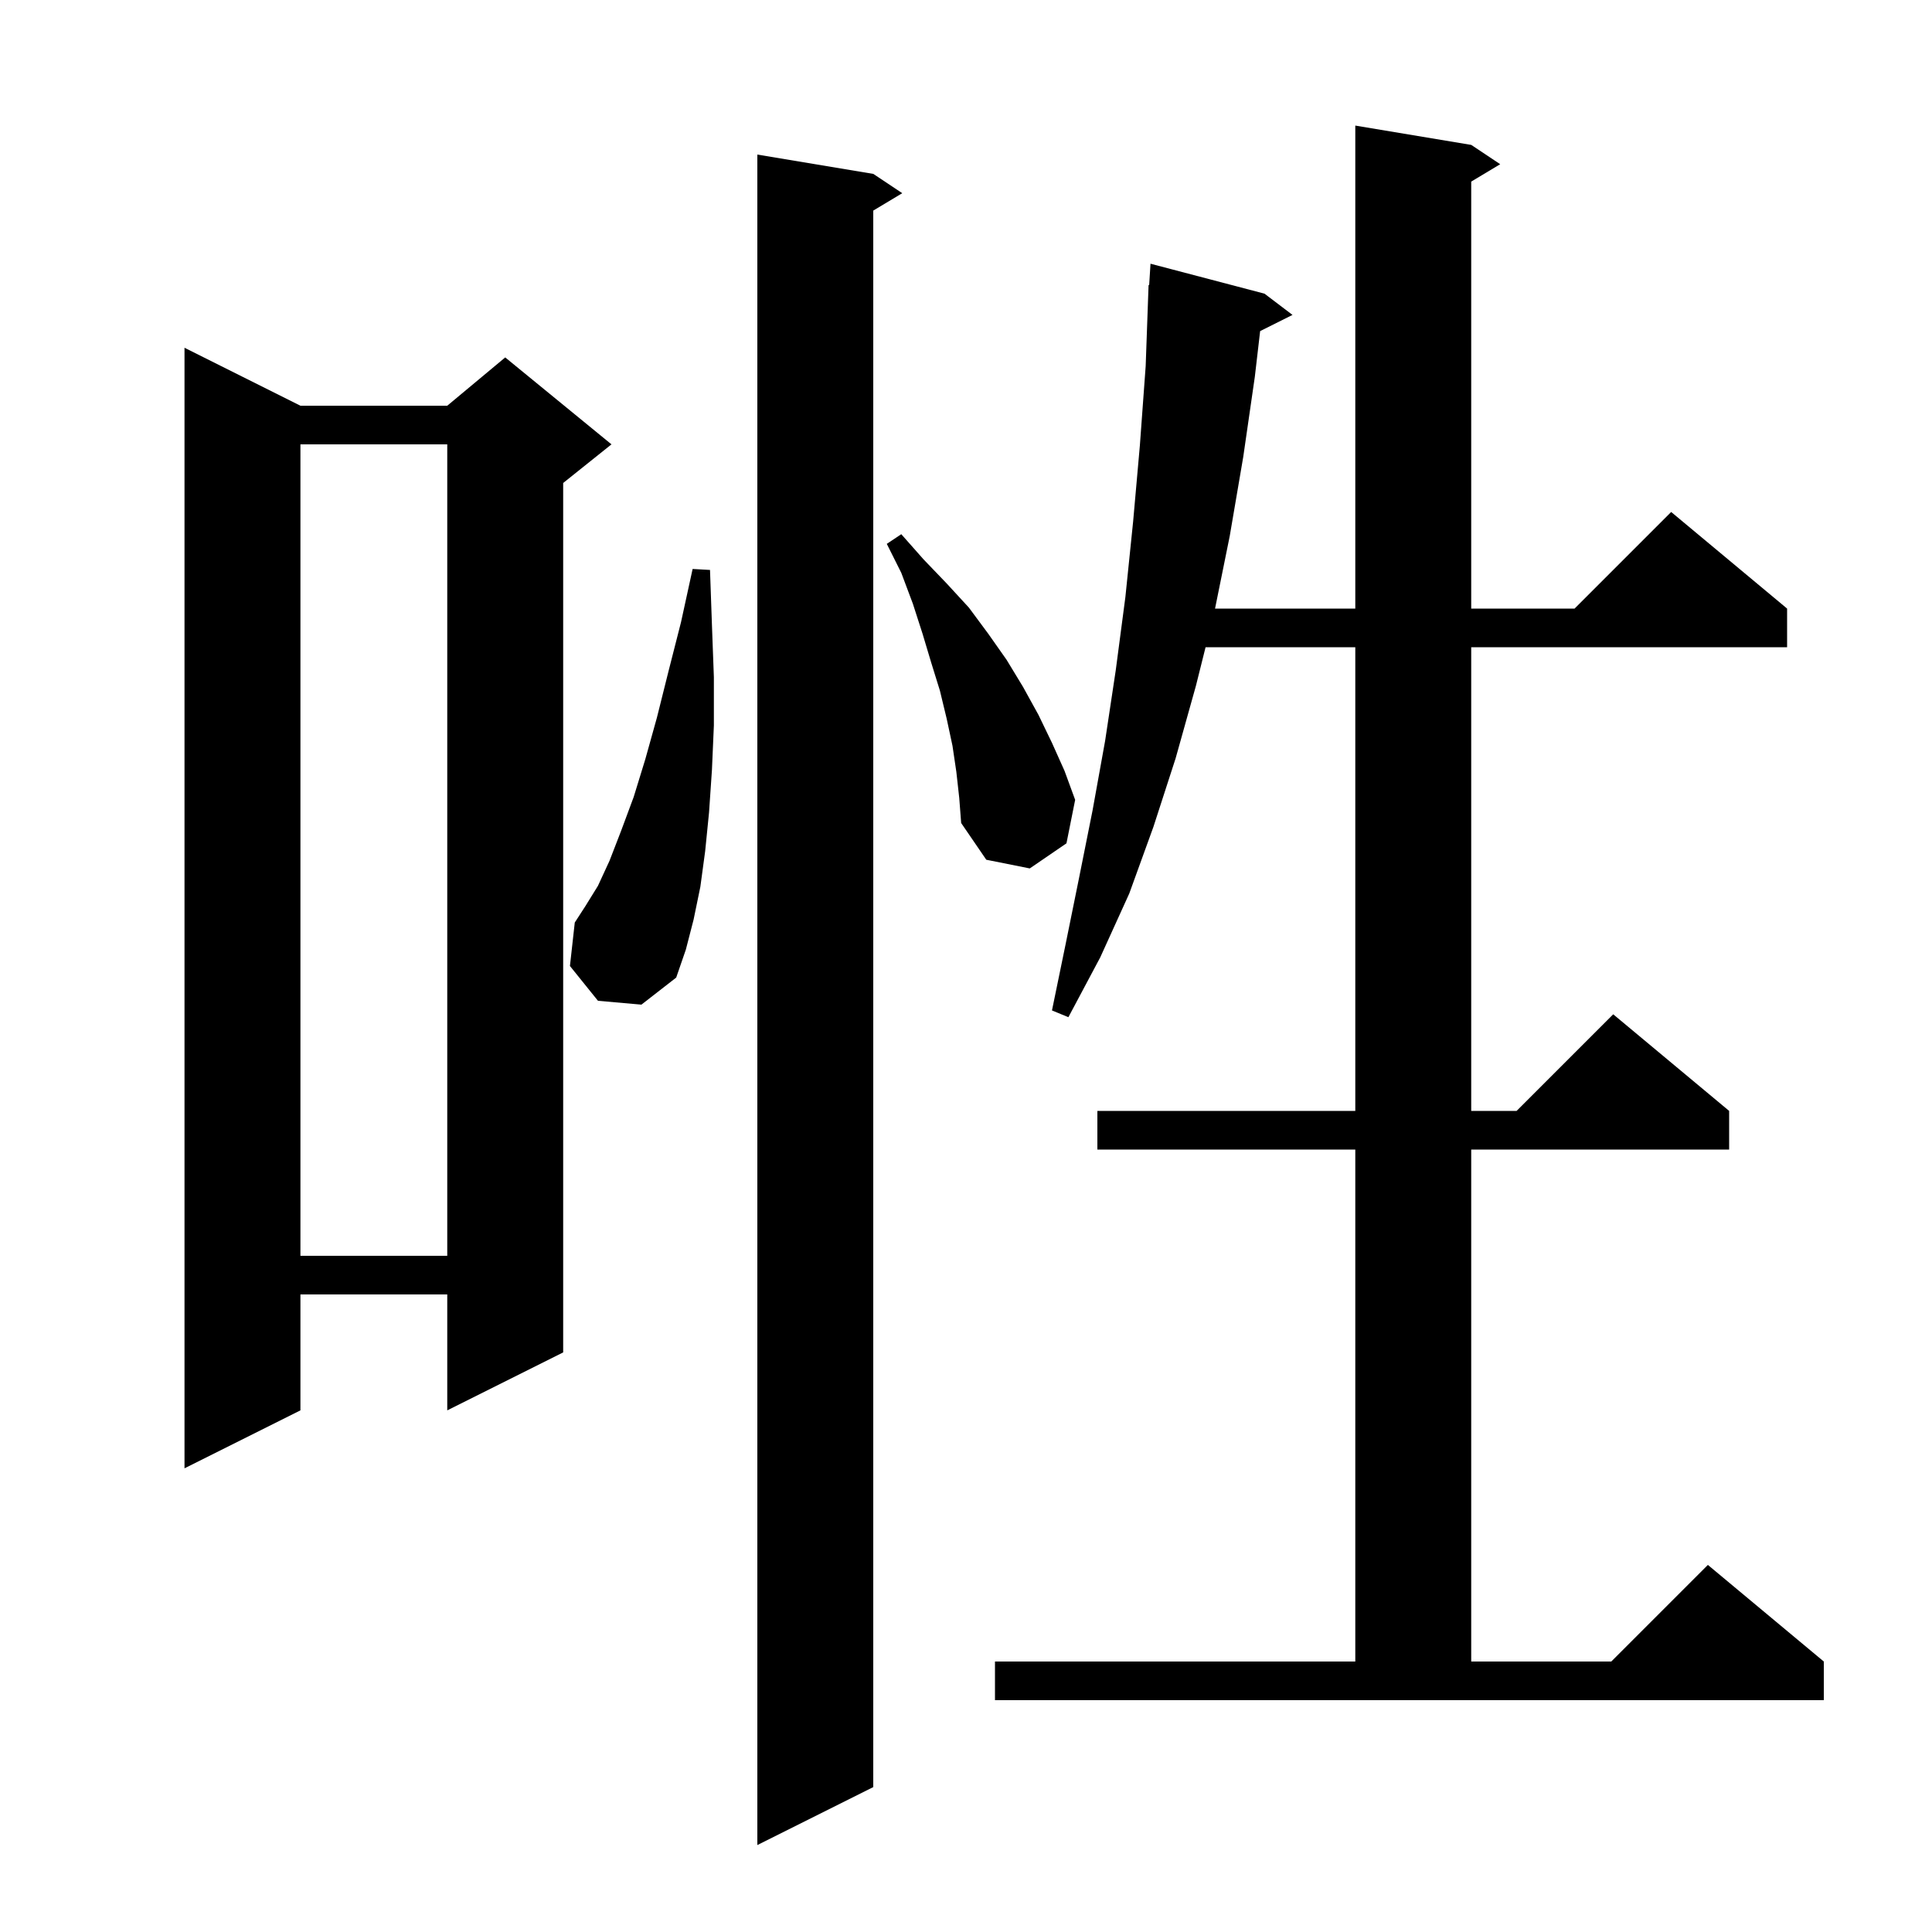
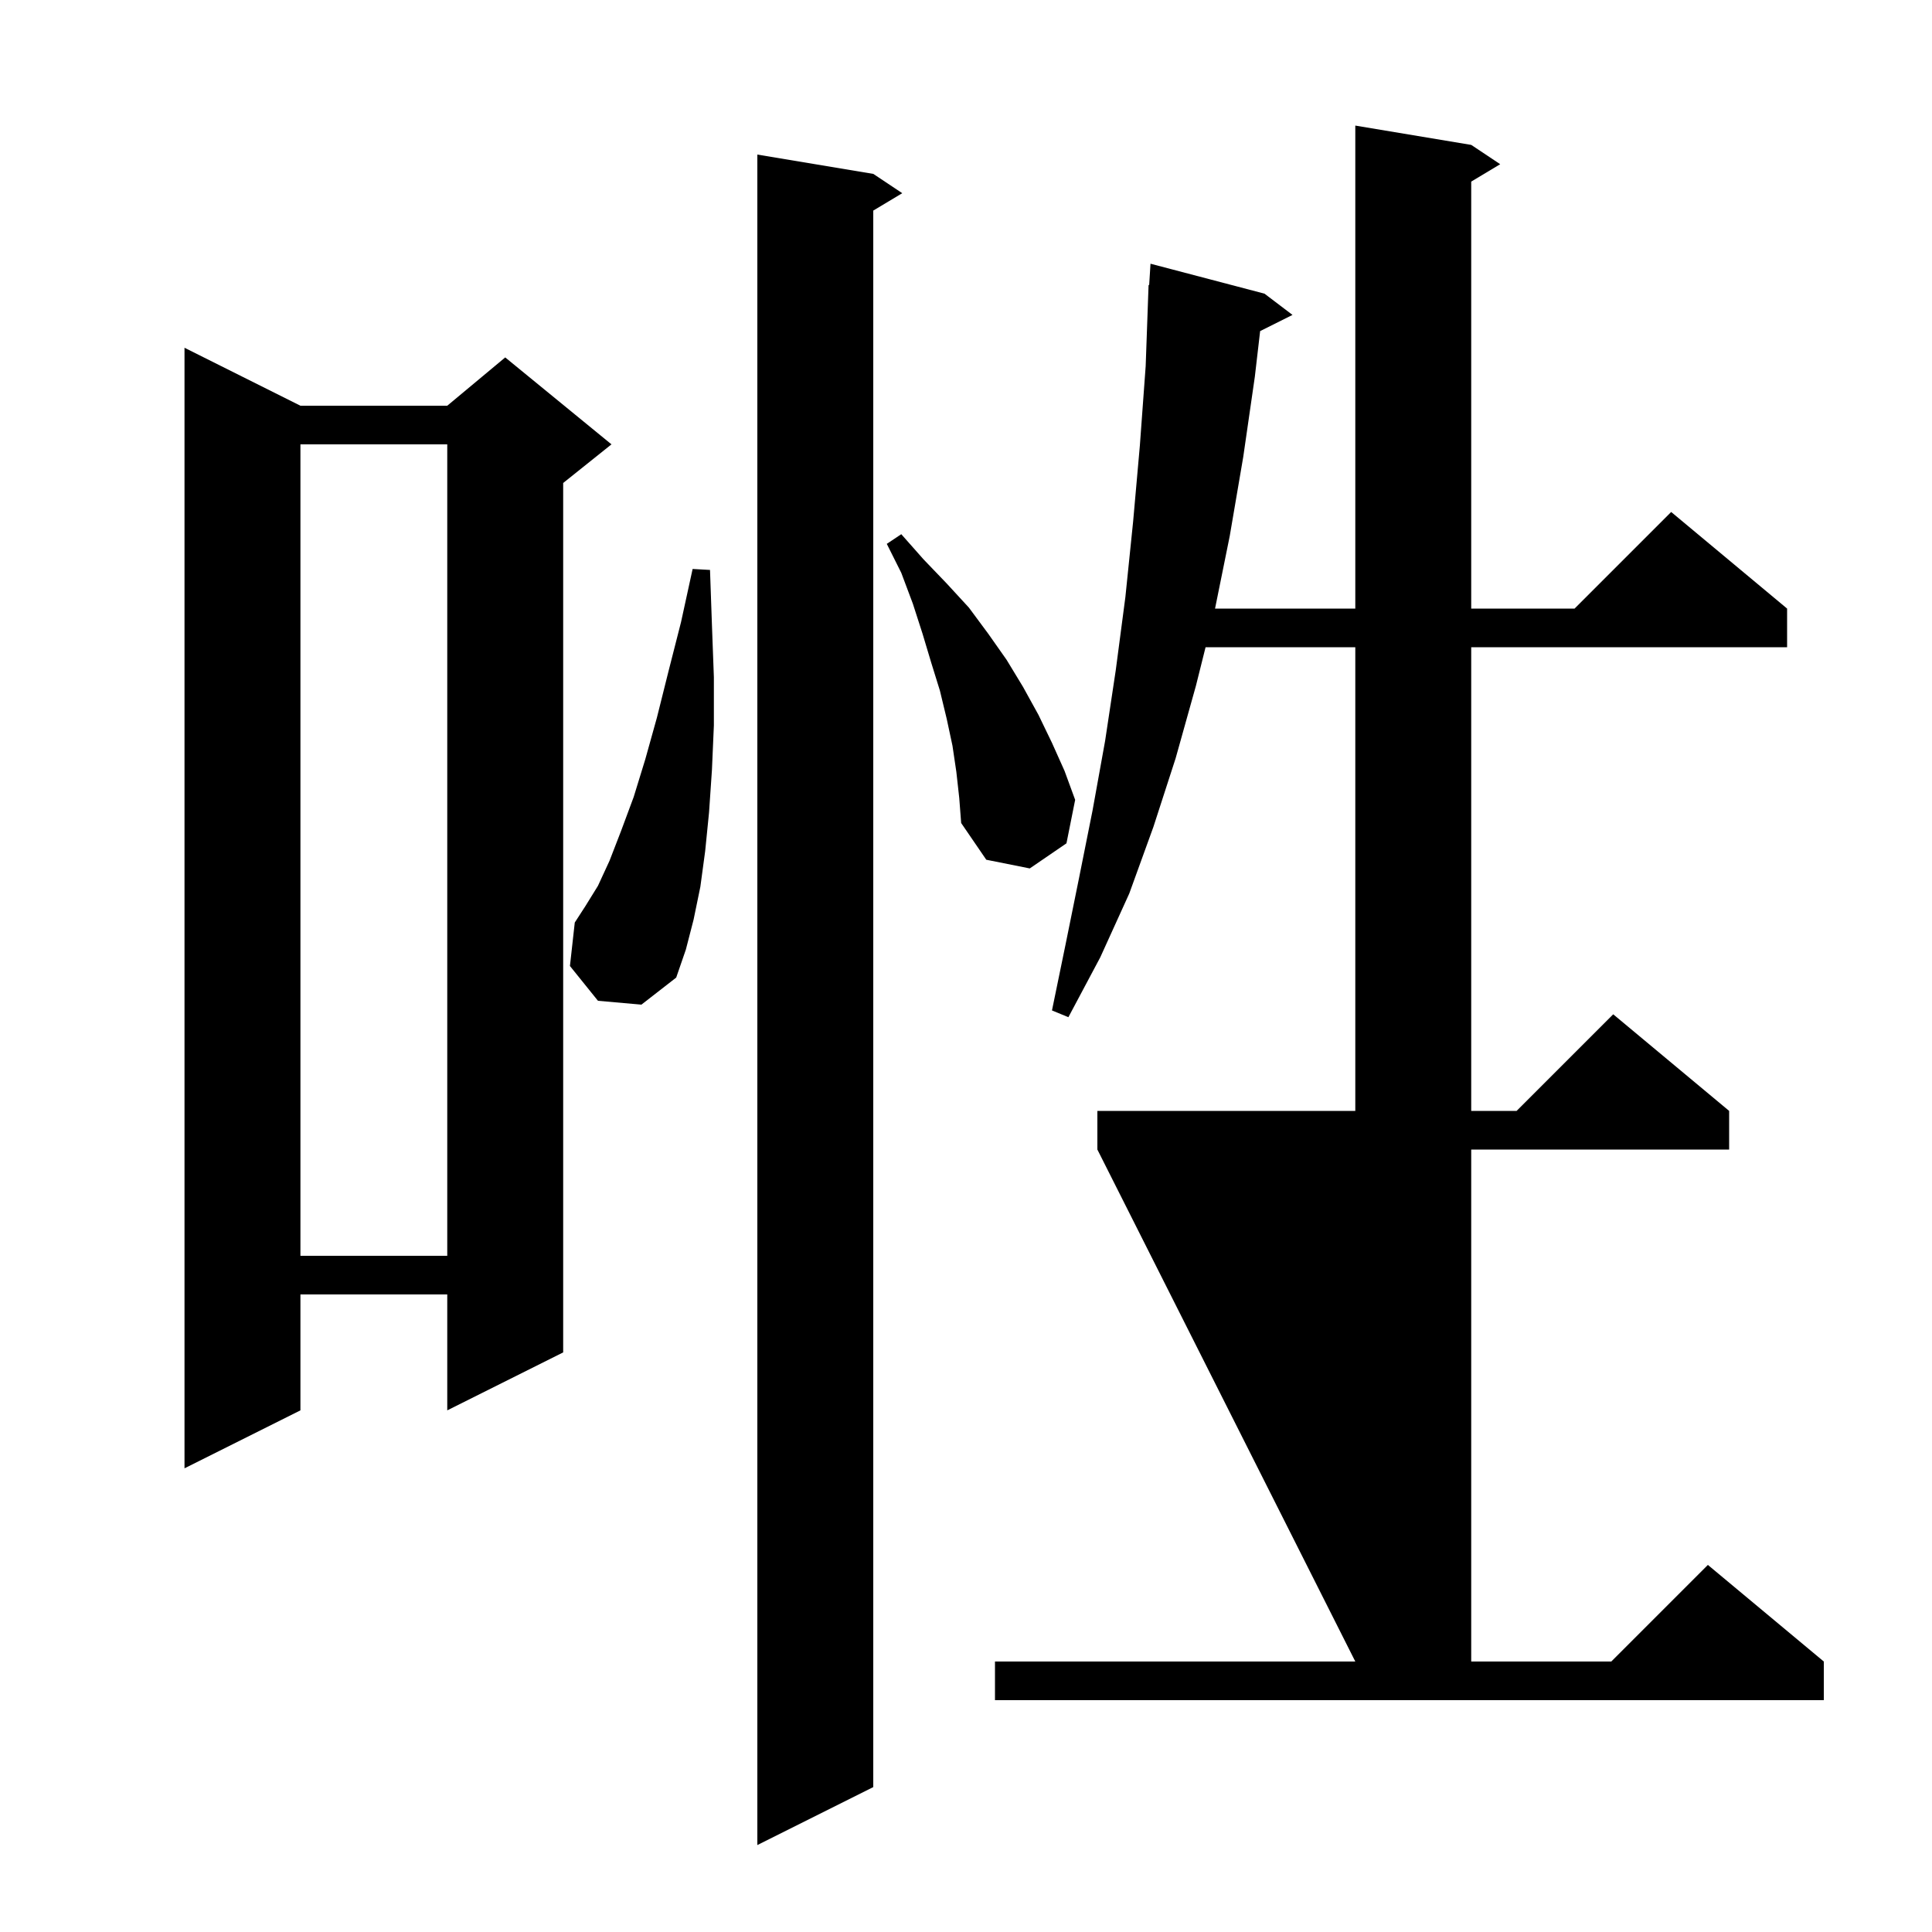
<svg xmlns="http://www.w3.org/2000/svg" version="1.1" baseProfile="full" viewBox="0 0 200 200" width="200" height="200">
  <g fill="currentColor">
-     <path d="M 90.4 18.0 L 93.4 20.0 L 90.4 21.8 L 90.4 185.0 L 78.4 191.0 L 78.4 16.0 Z M 103.0 172.0 L 140.3 172.0 L 140.3 119.0 L 113.6 119.0 L 113.6 115.0 L 140.3 115.0 L 140.3 67.0 L 124.8 67.0 L 123.8 71.0 L 121.7 78.5 L 119.4 85.6 L 116.9 92.5 L 113.9 99.1 L 110.6 105.3 L 108.9 104.6 L 110.3 97.8 L 111.7 90.9 L 113.1 83.9 L 114.4 76.7 L 115.5 69.4 L 116.5 61.8 L 117.3 54.0 L 118.0 46.1 L 118.6 37.9 L 118.9 29.5 L 118.962 29.505 L 119.1 27.3 L 130.9 30.4 L 133.8 32.6 L 130.449 34.275 L 129.9 39.0 L 128.7 47.3 L 127.3 55.5 L 125.781 63.0 L 140.3 63.0 L 140.3 13.0 L 152.3 15.0 L 155.3 17.0 L 152.3 18.8 L 152.3 63.0 L 163.0 63.0 L 173.0 53.0 L 185.0 63.0 L 185.0 67.0 L 152.3 67.0 L 152.3 115.0 L 157.0 115.0 L 167.0 105.0 L 179.0 115.0 L 179.0 119.0 L 152.3 119.0 L 152.3 172.0 L 166.8 172.0 L 176.8 162.0 L 188.8 172.0 L 188.8 176.0 L 103.0 176.0 Z M 31.1 42.0 L 46.3 42.0 L 52.3 37.0 L 63.3 46.0 L 58.3 50.0 L 58.3 140.0 L 46.3 146.0 L 46.3 134.0 L 31.1 134.0 L 31.1 146.0 L 19.1 152.0 L 19.1 36.0 Z M 31.1 46.0 L 31.1 130.0 L 46.3 130.0 L 46.3 46.0 Z M 61.9 103.6 L 59.0 100.0 L 59.5 95.5 L 60.6 93.8 L 61.9 91.7 L 63.1 89.1 L 64.3 86.0 L 65.6 82.5 L 66.8 78.6 L 68.0 74.3 L 69.2 69.5 L 70.5 64.4 L 71.7 58.9 L 73.5 59.0 L 73.7 64.7 L 73.9 70.1 L 73.9 75.1 L 73.7 79.7 L 73.4 84.1 L 73.0 88.1 L 72.5 91.8 L 71.8 95.2 L 71.0 98.3 L 70.0 101.2 L 66.4 104.0 Z M 99.0 79.9 L 98.6 77.2 L 98.0 74.4 L 97.3 71.5 L 96.4 68.6 L 95.5 65.6 L 94.5 62.5 L 93.3 59.3 L 91.8 56.3 L 93.3 55.3 L 95.6 57.9 L 98.0 60.4 L 100.3 62.9 L 102.3 65.6 L 104.2 68.3 L 105.9 71.1 L 107.5 74.0 L 108.9 76.9 L 110.2 79.8 L 111.3 82.8 L 110.4 87.3 L 106.6 89.9 L 102.1 89.0 L 99.5 85.2 L 99.3 82.6 Z " />
+     <path d="M 90.4 18.0 L 93.4 20.0 L 90.4 21.8 L 90.4 185.0 L 78.4 191.0 L 78.4 16.0 Z M 103.0 172.0 L 140.3 172.0 L 113.6 119.0 L 113.6 115.0 L 140.3 115.0 L 140.3 67.0 L 124.8 67.0 L 123.8 71.0 L 121.7 78.5 L 119.4 85.6 L 116.9 92.5 L 113.9 99.1 L 110.6 105.3 L 108.9 104.6 L 110.3 97.8 L 111.7 90.9 L 113.1 83.9 L 114.4 76.7 L 115.5 69.4 L 116.5 61.8 L 117.3 54.0 L 118.0 46.1 L 118.6 37.9 L 118.9 29.5 L 118.962 29.505 L 119.1 27.3 L 130.9 30.4 L 133.8 32.6 L 130.449 34.275 L 129.9 39.0 L 128.7 47.3 L 127.3 55.5 L 125.781 63.0 L 140.3 63.0 L 140.3 13.0 L 152.3 15.0 L 155.3 17.0 L 152.3 18.8 L 152.3 63.0 L 163.0 63.0 L 173.0 53.0 L 185.0 63.0 L 185.0 67.0 L 152.3 67.0 L 152.3 115.0 L 157.0 115.0 L 167.0 105.0 L 179.0 115.0 L 179.0 119.0 L 152.3 119.0 L 152.3 172.0 L 166.8 172.0 L 176.8 162.0 L 188.8 172.0 L 188.8 176.0 L 103.0 176.0 Z M 31.1 42.0 L 46.3 42.0 L 52.3 37.0 L 63.3 46.0 L 58.3 50.0 L 58.3 140.0 L 46.3 146.0 L 46.3 134.0 L 31.1 134.0 L 31.1 146.0 L 19.1 152.0 L 19.1 36.0 Z M 31.1 46.0 L 31.1 130.0 L 46.3 130.0 L 46.3 46.0 Z M 61.9 103.6 L 59.0 100.0 L 59.5 95.5 L 60.6 93.8 L 61.9 91.7 L 63.1 89.1 L 64.3 86.0 L 65.6 82.5 L 66.8 78.6 L 68.0 74.3 L 69.2 69.5 L 70.5 64.4 L 71.7 58.9 L 73.5 59.0 L 73.7 64.7 L 73.9 70.1 L 73.9 75.1 L 73.7 79.7 L 73.4 84.1 L 73.0 88.1 L 72.5 91.8 L 71.8 95.2 L 71.0 98.3 L 70.0 101.2 L 66.4 104.0 Z M 99.0 79.9 L 98.6 77.2 L 98.0 74.4 L 97.3 71.5 L 96.4 68.6 L 95.5 65.6 L 94.5 62.5 L 93.3 59.3 L 91.8 56.3 L 93.3 55.3 L 95.6 57.9 L 98.0 60.4 L 100.3 62.9 L 102.3 65.6 L 104.2 68.3 L 105.9 71.1 L 107.5 74.0 L 108.9 76.9 L 110.2 79.8 L 111.3 82.8 L 110.4 87.3 L 106.6 89.9 L 102.1 89.0 L 99.5 85.2 L 99.3 82.6 Z " />
  </g>
</svg>